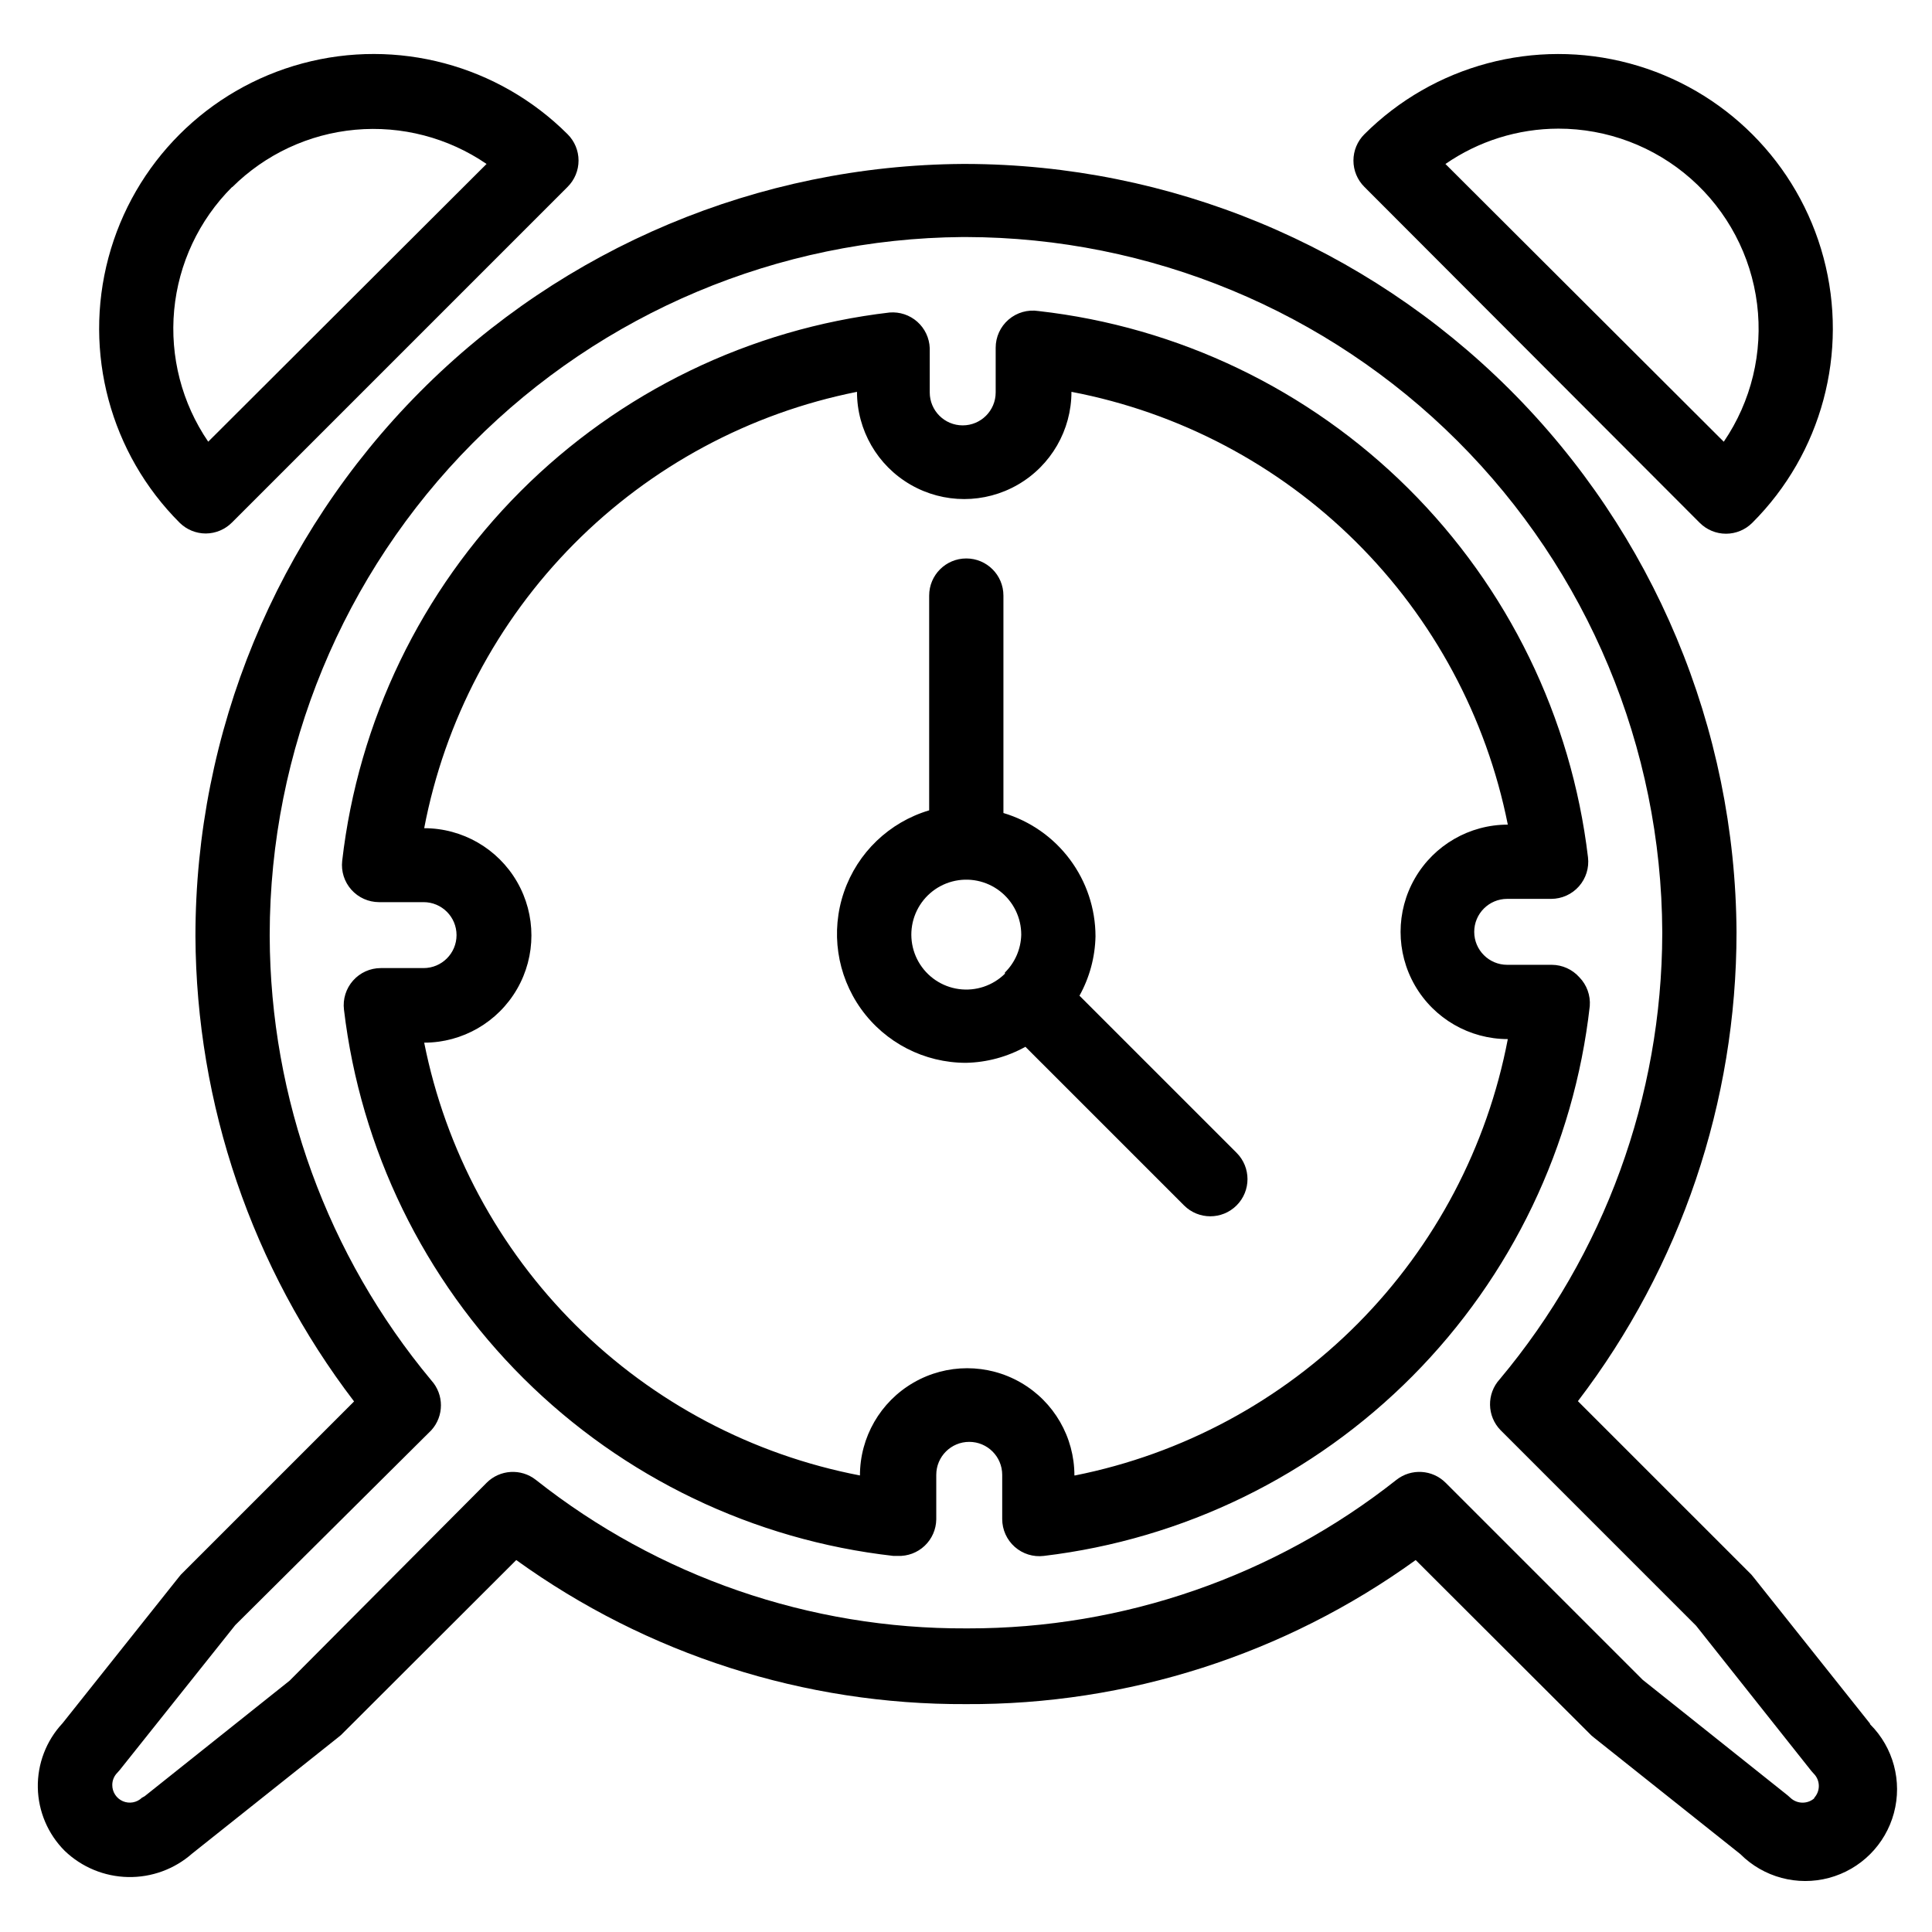
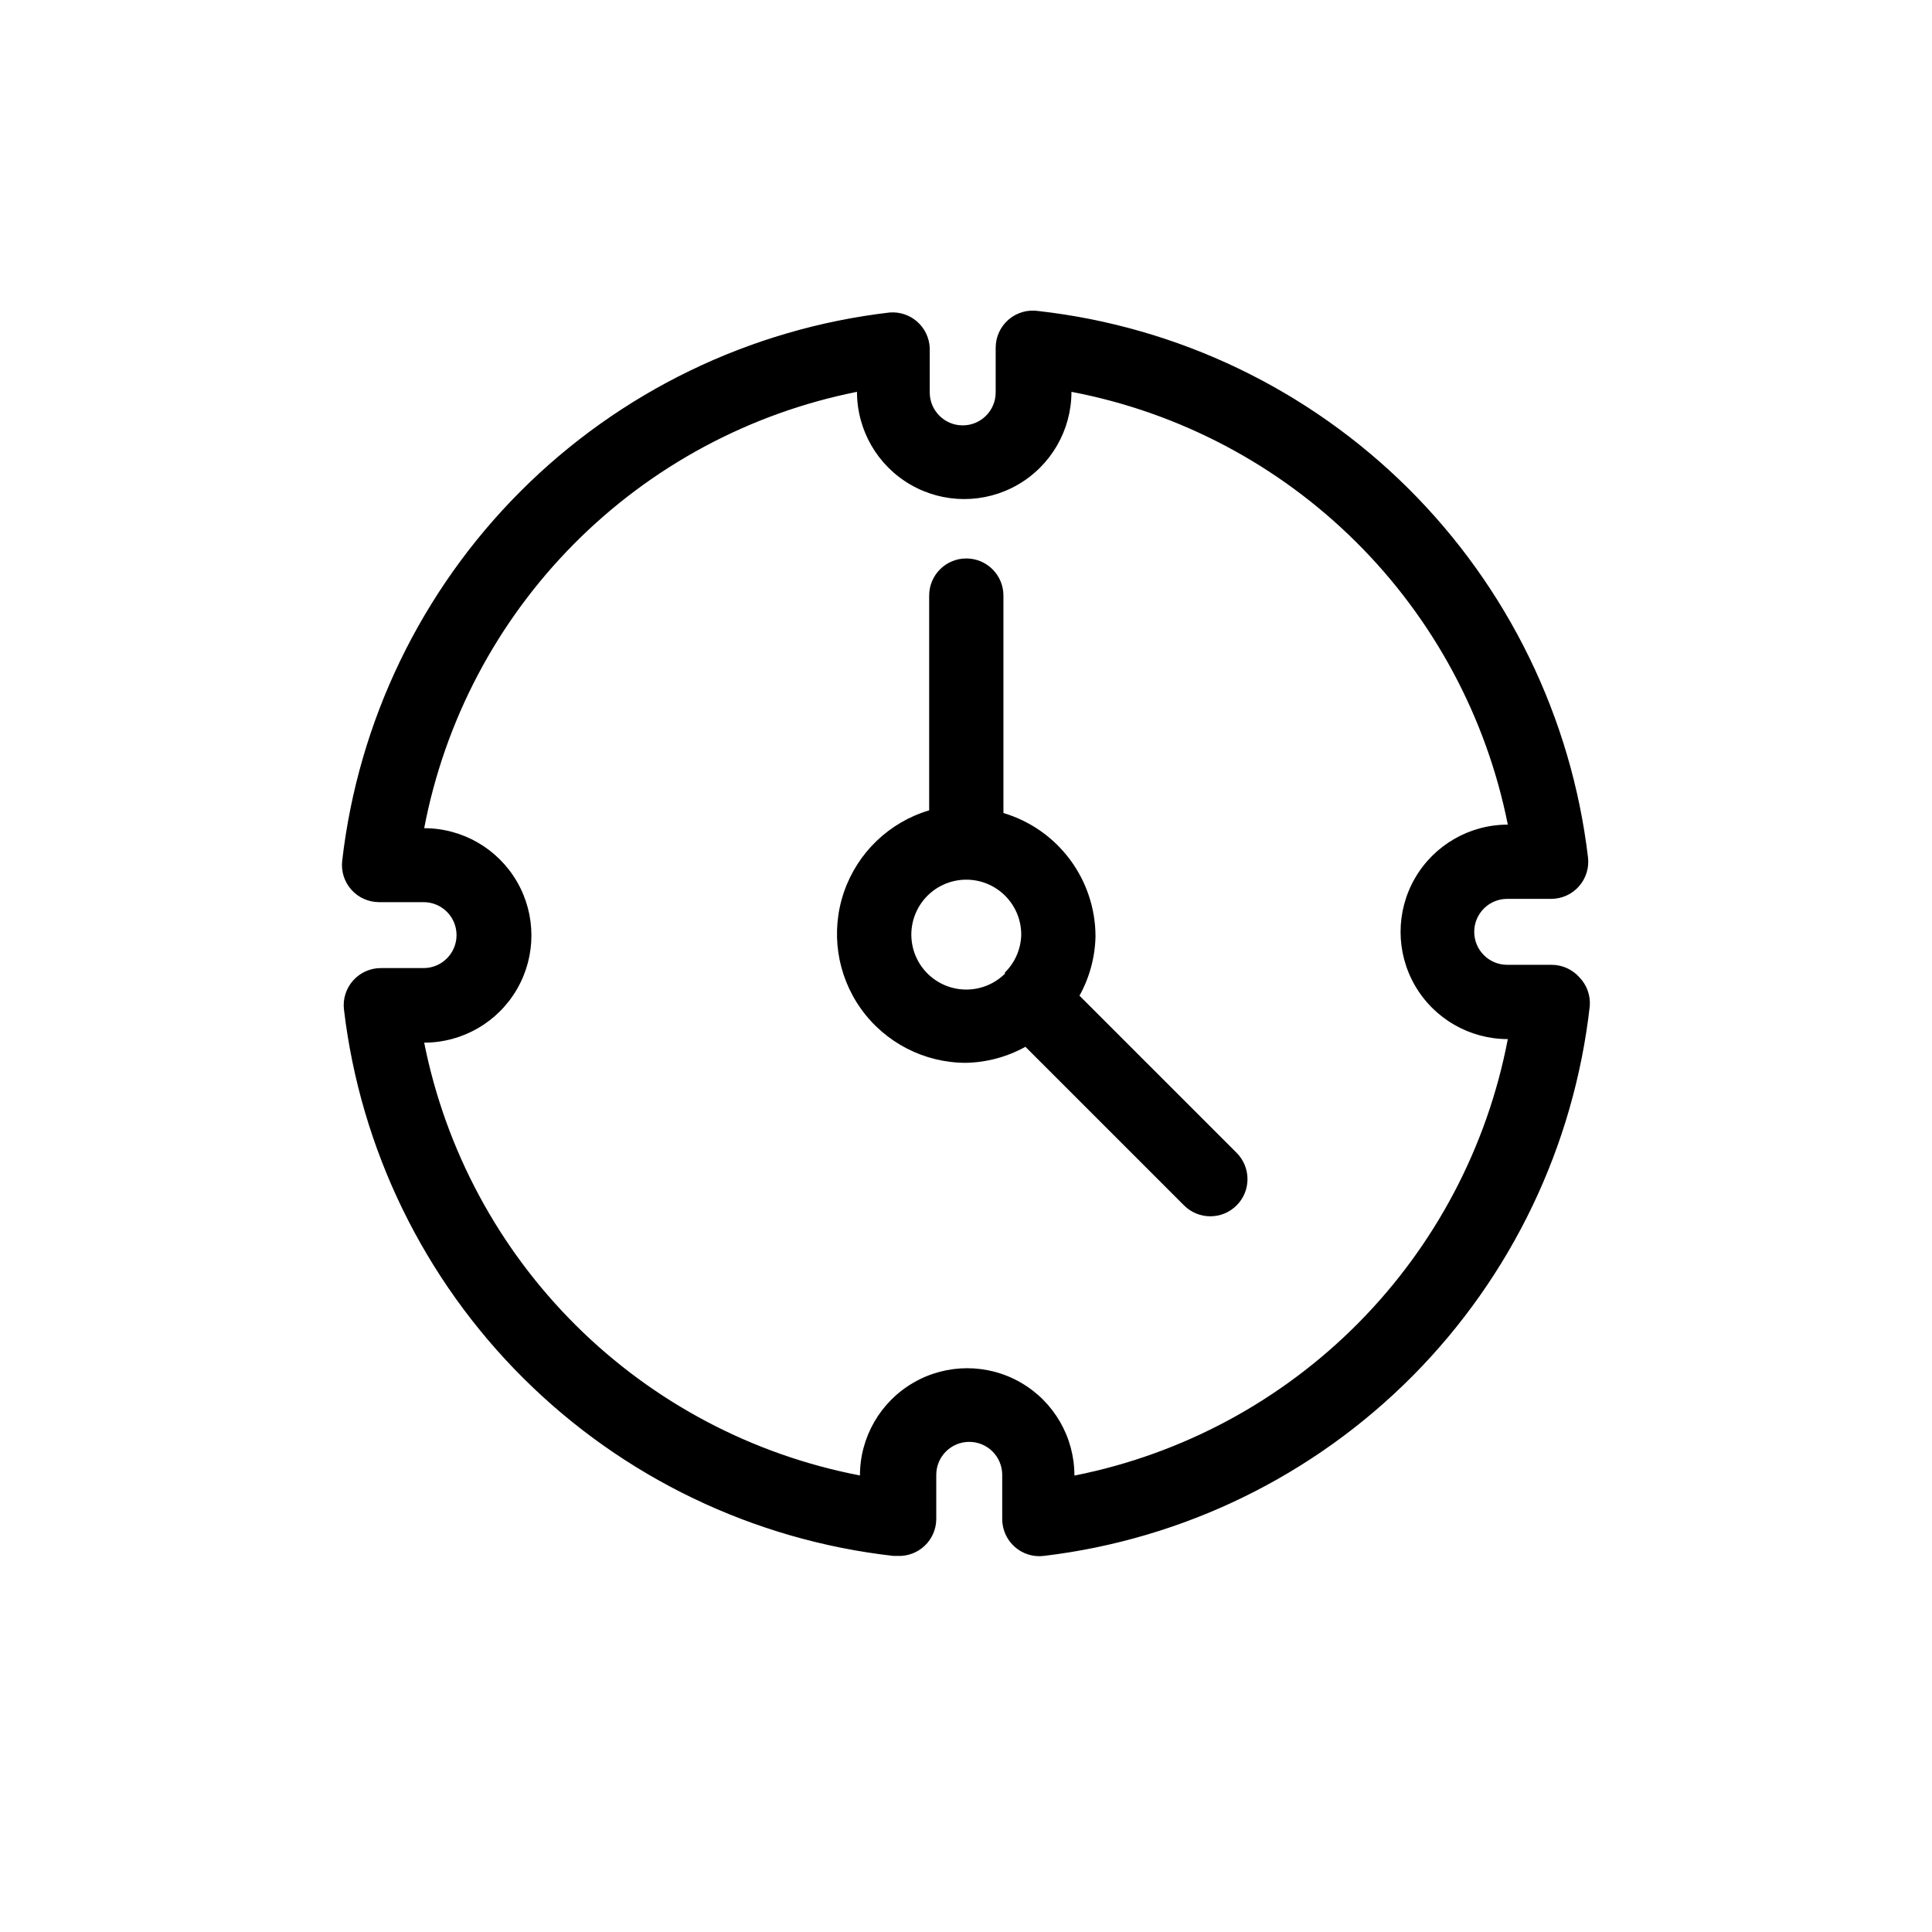
<svg xmlns="http://www.w3.org/2000/svg" fill="#000000" width="800px" height="800px" version="1.1" viewBox="144 144 512 512">
  <g>
-     <path d="m639.54 600.73-30.699-38.574-0.707-0.867-45.973-45.969c27.273-35.699 42.043-79.375 42.035-124.3-0.293-54.008-21.918-105.71-60.168-143.85-38.25-38.129-90.023-59.598-144.03-59.723h-0.867c-54.051 0.355-105.77 22.074-143.86 60.418-38.098 38.348-59.477 90.203-59.477 144.25 0.215 44.574 14.977 87.859 42.039 123.28l-45.895 45.895-0.707 0.867-30.699 38.574-0.004-0.004c-4.289 4.617-6.621 10.715-6.504 17.012 0.121 6.301 2.676 12.309 7.133 16.762 4.516 4.328 10.492 6.805 16.75 6.934 6.254 0.133 12.328-2.09 17.023-6.227l38.574-30.699 0.867-0.707 46.441-46.371c34.688 25.02 76.414 38.387 119.18 38.18 42.77 0.223 84.504-13.145 119.18-38.18l46.602 46.523 0.867 0.707 38.574 30.699v0.004c6.144 6.144 15.102 8.547 23.496 6.297s14.949-8.805 17.199-17.199-0.148-17.352-6.297-23.496zm-14.562 19.68c-1.824 1.75-4.707 1.75-6.535 0l-0.707-0.629-38.414-30.621-52.191-52.191c-3.523-3.543-9.145-3.883-13.07-0.789-32.316 25.543-72.32 39.414-113.51 39.359h-0.551c-41.359 0.18-81.551-13.699-113.99-39.359-3.926-3.094-9.543-2.754-13.066 0.789l-52.191 52.426-38.418 30.625-0.707 0.391c-1.348 1.301-3.344 1.668-5.062 0.93-1.719-0.742-2.828-2.441-2.809-4.312 0-1.211 0.48-2.371 1.336-3.231l0.629-0.707 30.621-38.414 51.957-51.641c3.406-3.754 3.406-9.473 0-13.227-27.531-33.051-42.676-74.668-42.824-117.69v-0.473c0.062-48.781 19.383-95.57 53.762-130.18 34.379-34.617 81.031-54.254 129.82-54.648h0.945c48.836 0.102 95.648 19.523 130.22 54.02 34.57 34.496 54.09 81.27 54.297 130.11v0.473c-0.102 43.184-15.336 84.969-43.062 118.08-3.531 3.856-3.43 9.805 0.238 13.539l51.797 51.797 30.543 38.496 0.629 0.707h0.004c1.789 1.809 1.789 4.723 0 6.535z" />
    <path d="m562.55 402.99c-1.859-2.09-4.519-3.293-7.32-3.305h-11.809c-4.824 0-8.738-3.91-8.738-8.738 0-4.824 3.914-8.738 8.738-8.738h11.652c2.812 0 5.492-1.207 7.359-3.316 1.863-2.106 2.738-4.91 2.402-7.703-4.398-37.016-21.18-71.457-47.613-97.738-26.438-26.277-60.98-42.852-98.02-47.027-2.844-0.438-5.738 0.391-7.918 2.269-2.18 1.875-3.43 4.613-3.418 7.492v11.809-0.004c0 4.828-3.914 8.738-8.738 8.738-4.824 0-8.738-3.91-8.738-8.738v-11.727c-0.098-2.684-1.289-5.211-3.297-6.996-2.004-1.781-4.652-2.668-7.332-2.453-37.023 4.32-71.5 21.023-97.836 47.402-26.34 26.379-42.984 60.887-47.242 97.918-0.316 2.781 0.57 5.562 2.434 7.652 1.863 2.086 4.527 3.285 7.328 3.289h11.809-0.004c4.828 0 8.738 3.91 8.738 8.738 0 4.824-3.91 8.738-8.738 8.738h-11.336c-2.812 0-5.492 1.207-7.356 3.316-1.867 2.106-2.742 4.91-2.402 7.703 4.394 37.016 21.176 71.457 47.613 97.738 26.434 26.277 60.977 42.852 98.016 47.027h1.105c2.648 0.105 5.231-0.859 7.156-2.684 1.926-1.824 3.035-4.348 3.074-6.996v-11.809c0-4.828 3.914-8.738 8.738-8.738 4.828 0 8.738 3.91 8.738 8.738v11.73-0.004c0.004 2.816 1.211 5.492 3.316 7.359 2.106 1.867 4.91 2.742 7.707 2.402 37.012-4.418 71.445-21.215 97.711-47.664 26.262-26.453 42.816-61.004 46.977-98.047 0.223-2.824-0.781-5.606-2.758-7.637zm-133.82 132.02c0-10.152-5.414-19.535-14.207-24.609-8.793-5.078-19.625-5.078-28.418 0-8.793 5.074-14.211 14.457-14.211 24.609-28.473-5.469-54.664-19.301-75.234-39.73-20.57-20.434-34.586-46.531-40.246-74.965 10.152 0 19.531-5.418 24.609-14.211 5.078-8.789 5.078-19.625 0-28.418-5.078-8.789-14.457-14.207-24.609-14.207 5.438-28.5 19.258-54.73 39.691-75.332 20.434-20.598 46.547-34.633 75.004-40.309 0 10.152 5.414 19.535 14.207 24.609 8.793 5.078 19.625 5.078 28.418 0 8.793-5.074 14.211-14.457 14.211-24.609 28.5 5.441 54.727 19.262 75.328 39.695 20.602 20.43 34.637 46.547 40.312 75-10.156 0-19.535 5.418-24.613 14.211-5.074 8.789-5.074 19.625 0 28.418 5.078 8.789 14.457 14.207 24.613 14.207-5.441 28.5-19.262 54.73-39.695 75.332-20.434 20.598-46.547 34.633-75 40.309z" />
-     <path d="m594.44 282.55c1.848 1.852 4.352 2.891 6.965 2.891 2.617 0 5.121-1.039 6.969-2.891 18.395-18.363 25.59-45.148 18.883-70.258-6.707-25.113-26.301-44.738-51.402-51.484-25.102-6.746-51.895 0.414-70.289 18.777-1.852 1.848-2.891 4.352-2.891 6.965 0 2.617 1.039 5.121 2.891 6.969zm-37.473-104.46c12.938-0.008 25.43 4.715 35.129 13.27 9.703 8.559 15.941 20.367 17.547 33.203 1.605 12.836-1.535 25.816-8.828 36.5l-73.758-73.605c8.789-6.082 19.223-9.348 29.91-9.367z" />
-     <path d="m198.55 285.38c2.602-0.016 5.094-1.066 6.926-2.914l88.953-88.953c1.852-1.848 2.891-4.352 2.891-6.969 0-2.613-1.039-5.117-2.891-6.965-18.391-18.363-45.188-25.523-70.285-18.777-25.102 6.746-44.699 26.371-51.406 51.484-6.707 25.109 0.492 51.895 18.883 70.258 1.848 1.82 4.336 2.84 6.93 2.836zm7.004-91.789c8.762-8.707 20.285-14.086 32.586-15.207 12.301-1.117 24.609 2.086 34.801 9.066l-73.762 73.605c-6.981-10.215-10.172-22.551-9.023-34.867 1.152-12.32 6.57-23.852 15.32-32.598z" />
    <path d="m430.07 407.87c2.68-4.824 4.137-10.23 4.25-15.746-0.016-7.344-2.398-14.488-6.793-20.371-4.394-5.887-10.57-10.199-17.609-12.297v-57.621c0-5.438-4.406-9.84-9.84-9.84s-9.84 4.402-9.84 9.84v56.914c-10.582 3.144-18.992 11.211-22.578 21.652-3.586 10.441-1.902 21.973 4.516 30.957 6.418 8.98 16.781 14.309 27.824 14.301 5.516-0.113 10.918-1.57 15.742-4.25l42.035 42.035c3.848 3.848 10.086 3.848 13.934 0 3.848-3.848 3.848-10.086 0-13.934zm-19.758-5.824c-3.223 3.18-7.734 4.68-12.219 4.062-4.484-0.613-8.426-3.281-10.668-7.211-2.242-3.93-2.527-8.68-0.777-12.852 1.754-4.172 5.344-7.293 9.719-8.445 4.379-1.152 9.039-0.207 12.621 2.562 3.578 2.769 5.668 7.043 5.652 11.57-0.094 3.766-1.648 7.348-4.328 9.996z" />
  </g>
</svg>